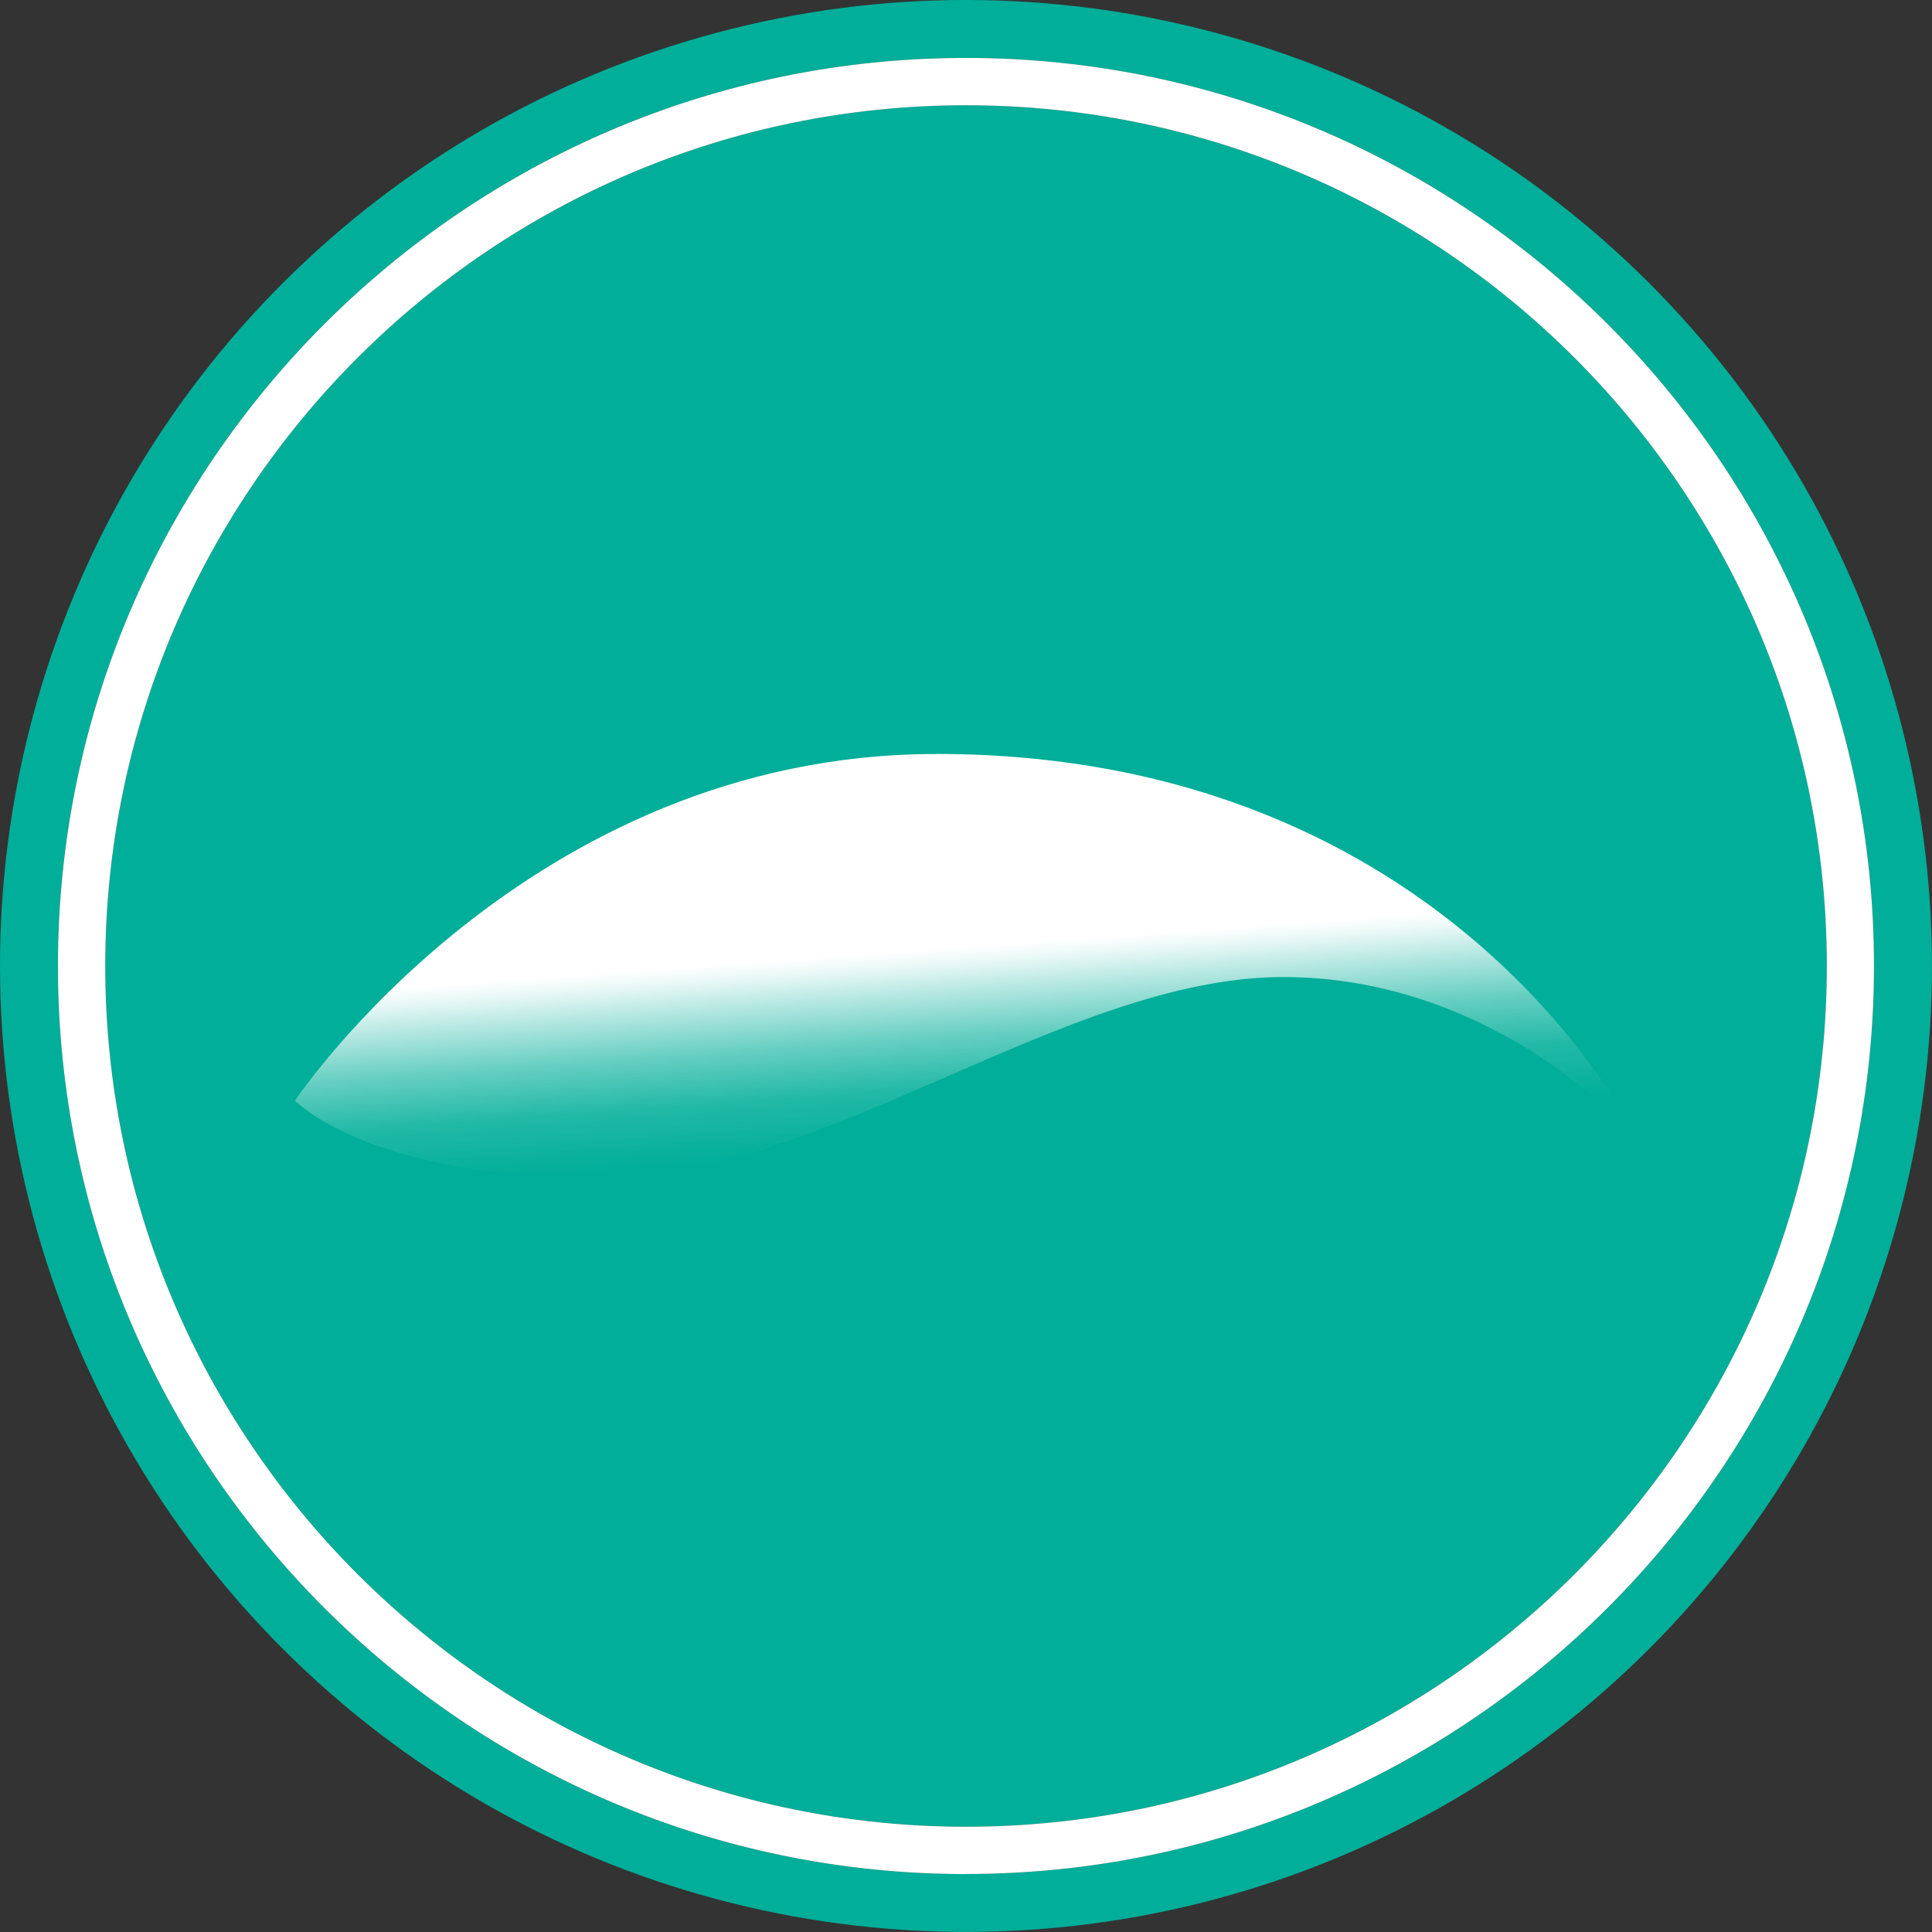
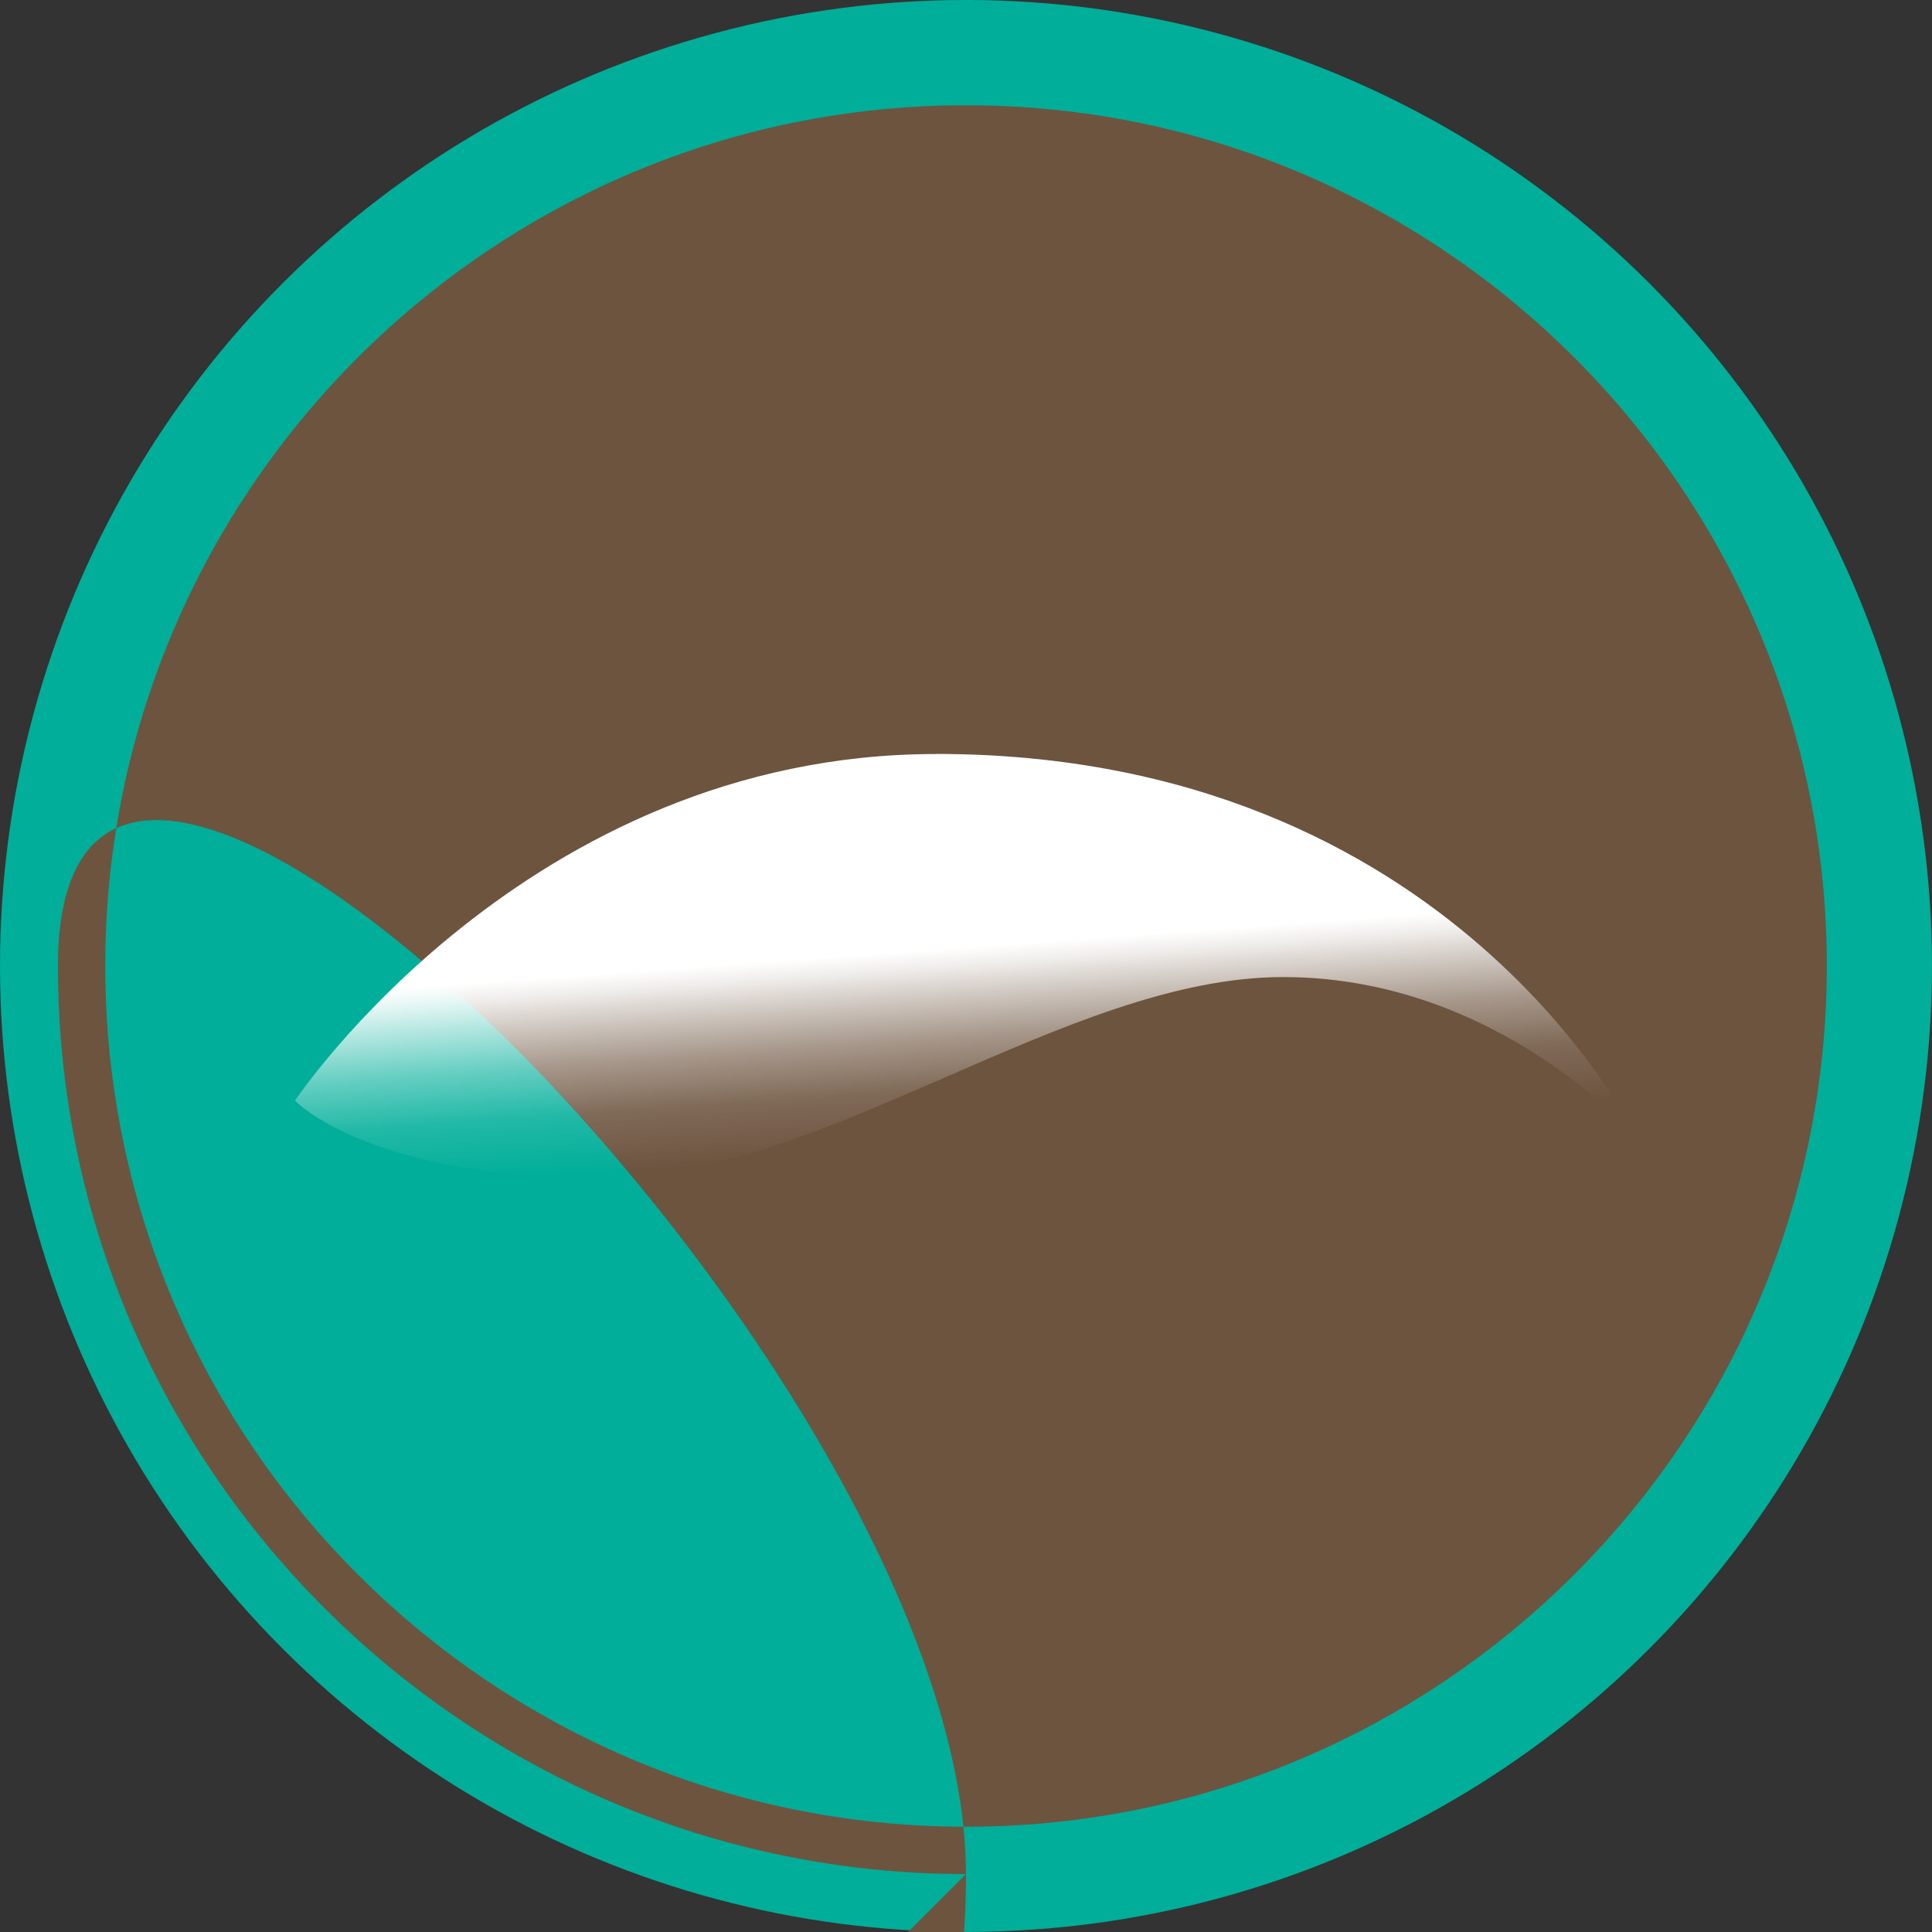
<svg xmlns="http://www.w3.org/2000/svg" id="Layer_2" data-name="Layer 2" viewBox="0 0 231.45 231.45" width="231" height="231">
  <rect x="0" y="0" width="231.45" height="231.45" fill="#333333" stroke="none" />
  <defs>
    <style>
      .cls-1 {
        fill: url(#linear-gradient);
      }

      .cls-1, .cls-2, .cls-3, .cls-4 {
        stroke-width: 0px;
      }

      .cls-2 {
        fill: #00ae99;
      }

      .cls-3 {
        fill: #6d543f;
      }

      .cls-4 {
        fill: #fff;
      }
    </style>
    <linearGradient id="linear-gradient" x1="112.28" y1="86.76" x2="115.96" y2="137.32" gradientUnits="userSpaceOnUse">
      <stop offset=".11" stop-color="#fff" />
      <stop offset=".53" stop-color="#fff" />
      <stop offset=".57" stop-color="rgba(255, 255, 255, .95)" stop-opacity=".95" />
      <stop offset=".64" stop-color="rgba(255, 255, 255, .83)" stop-opacity=".83" />
      <stop offset=".74" stop-color="rgba(255, 255, 255, .63)" stop-opacity=".63" />
      <stop offset=".86" stop-color="rgba(255, 255, 255, .36)" stop-opacity=".36" />
      <stop offset="1" stop-color="rgba(255, 255, 255, 0)" stop-opacity="0" />
      <stop offset="1" stop-color="#fff" stop-opacity="0" />
    </linearGradient>
  </defs>
  <g id="Layer_1-2" data-name="Layer 1">
    <circle class="cls-2" cx="115.72" cy="115.72" r="115.72" transform="translate(-47.93 115.72) rotate(-45)" />
-     <path class="cls-3" d="M115.72,224.51c-59.98,0-108.78-48.8-108.78-108.78S55.74,6.94,115.72,6.94s108.78,48.8,108.78,108.78-48.8,108.78-108.78,108.78ZM115.72,12.61C58.87,12.61,12.61,58.87,12.61,115.72s46.26,103.12,103.12,103.12,103.12-46.26,103.12-103.12S172.58,12.61,115.72,12.61Z" />
-     <path class="cls-4" d="M115.72,224.51c-59.98,0-108.78-48.8-108.78-108.78S55.74,6.94,115.72,6.94s108.78,48.8,108.78,108.78-48.8,108.78-108.78,108.78ZM115.72,12.61C58.87,12.61,12.61,58.87,12.61,115.72s46.26,103.12,103.12,103.12,103.12-46.26,103.12-103.12S172.58,12.61,115.72,12.61Z" />
+     <path class="cls-3" d="M115.72,224.51c-59.98,0-108.78-48.8-108.78-108.78s108.78,48.8,108.78,108.78-48.8,108.78-108.78,108.78ZM115.72,12.61C58.87,12.61,12.61,58.87,12.61,115.72s46.26,103.12,103.12,103.12,103.12-46.26,103.12-103.12S172.58,12.61,115.72,12.61Z" />
    <g id="LHSLC_LOGO_VERTE">
      <path class="cls-1" d="M112.13,90.32c62.11,0,83.98,46.06,83.98,46.06,0,0-16.42-19.33-42.39-19.33s-54.94,24.08-81.66,24.08c-28.1,0-36.72-9.28-36.72-9.28,0,0,27.69-41.52,76.8-41.52Z" />
    </g>
  </g>
</svg>